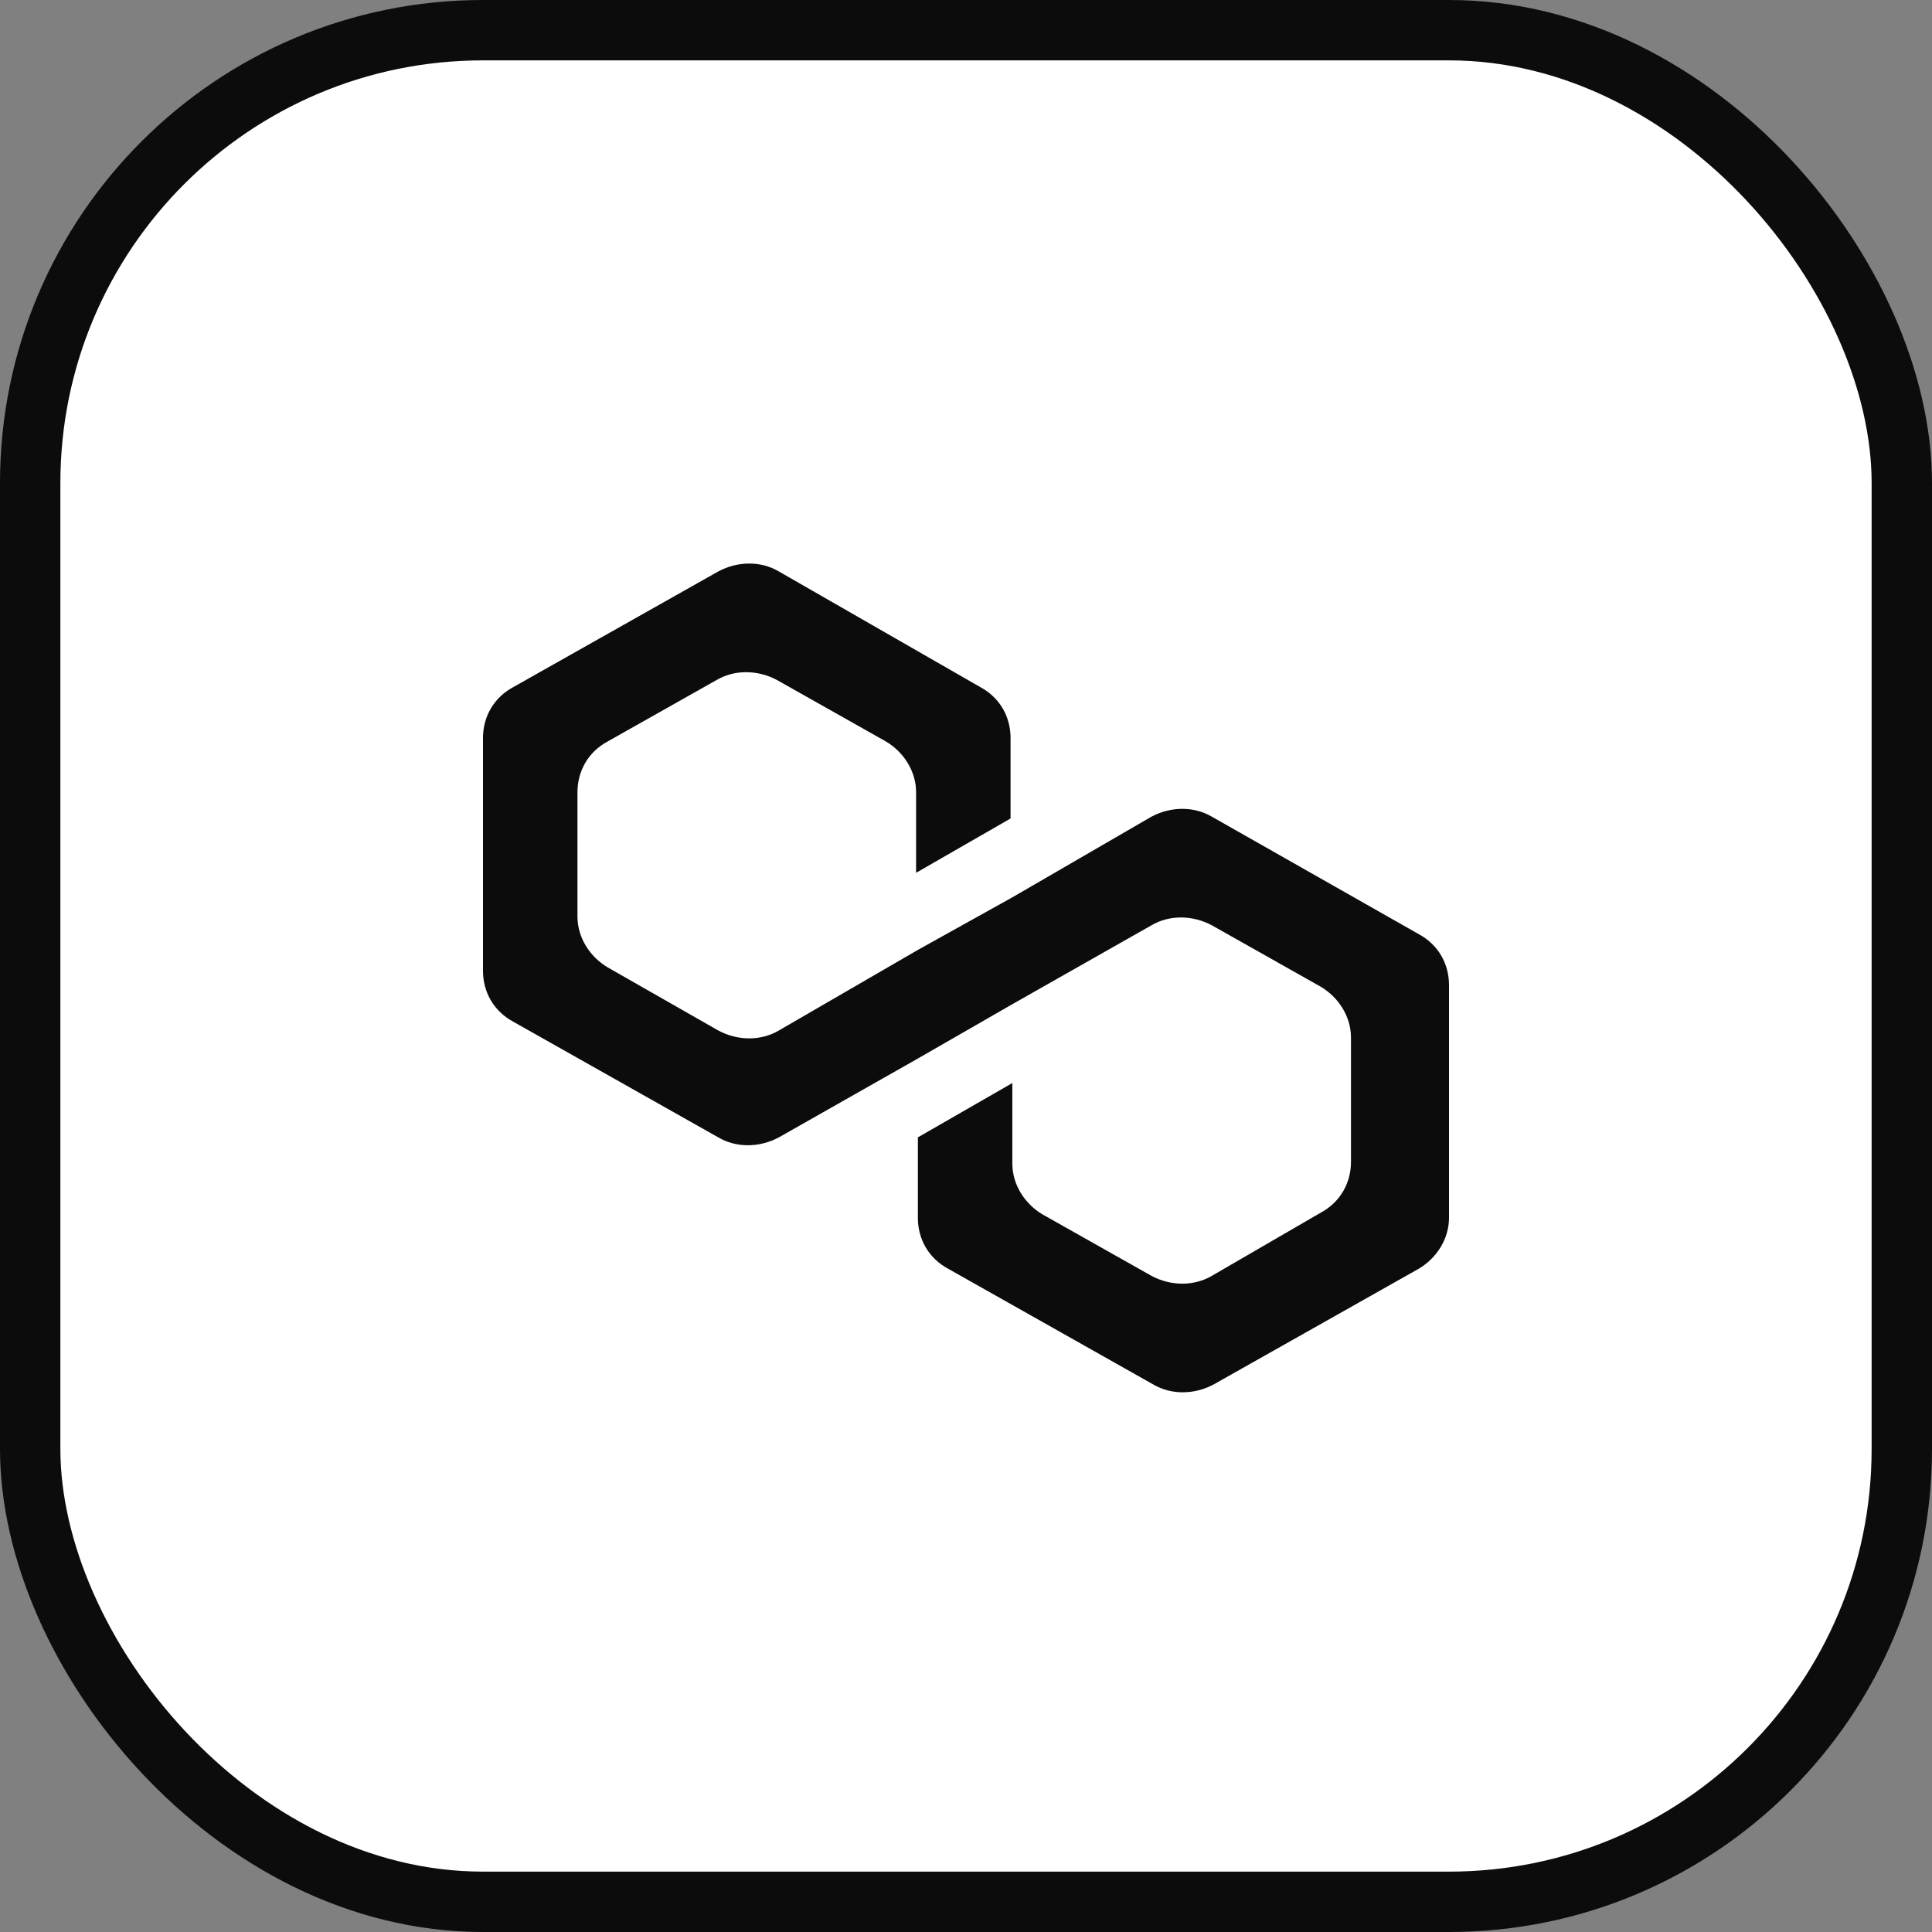
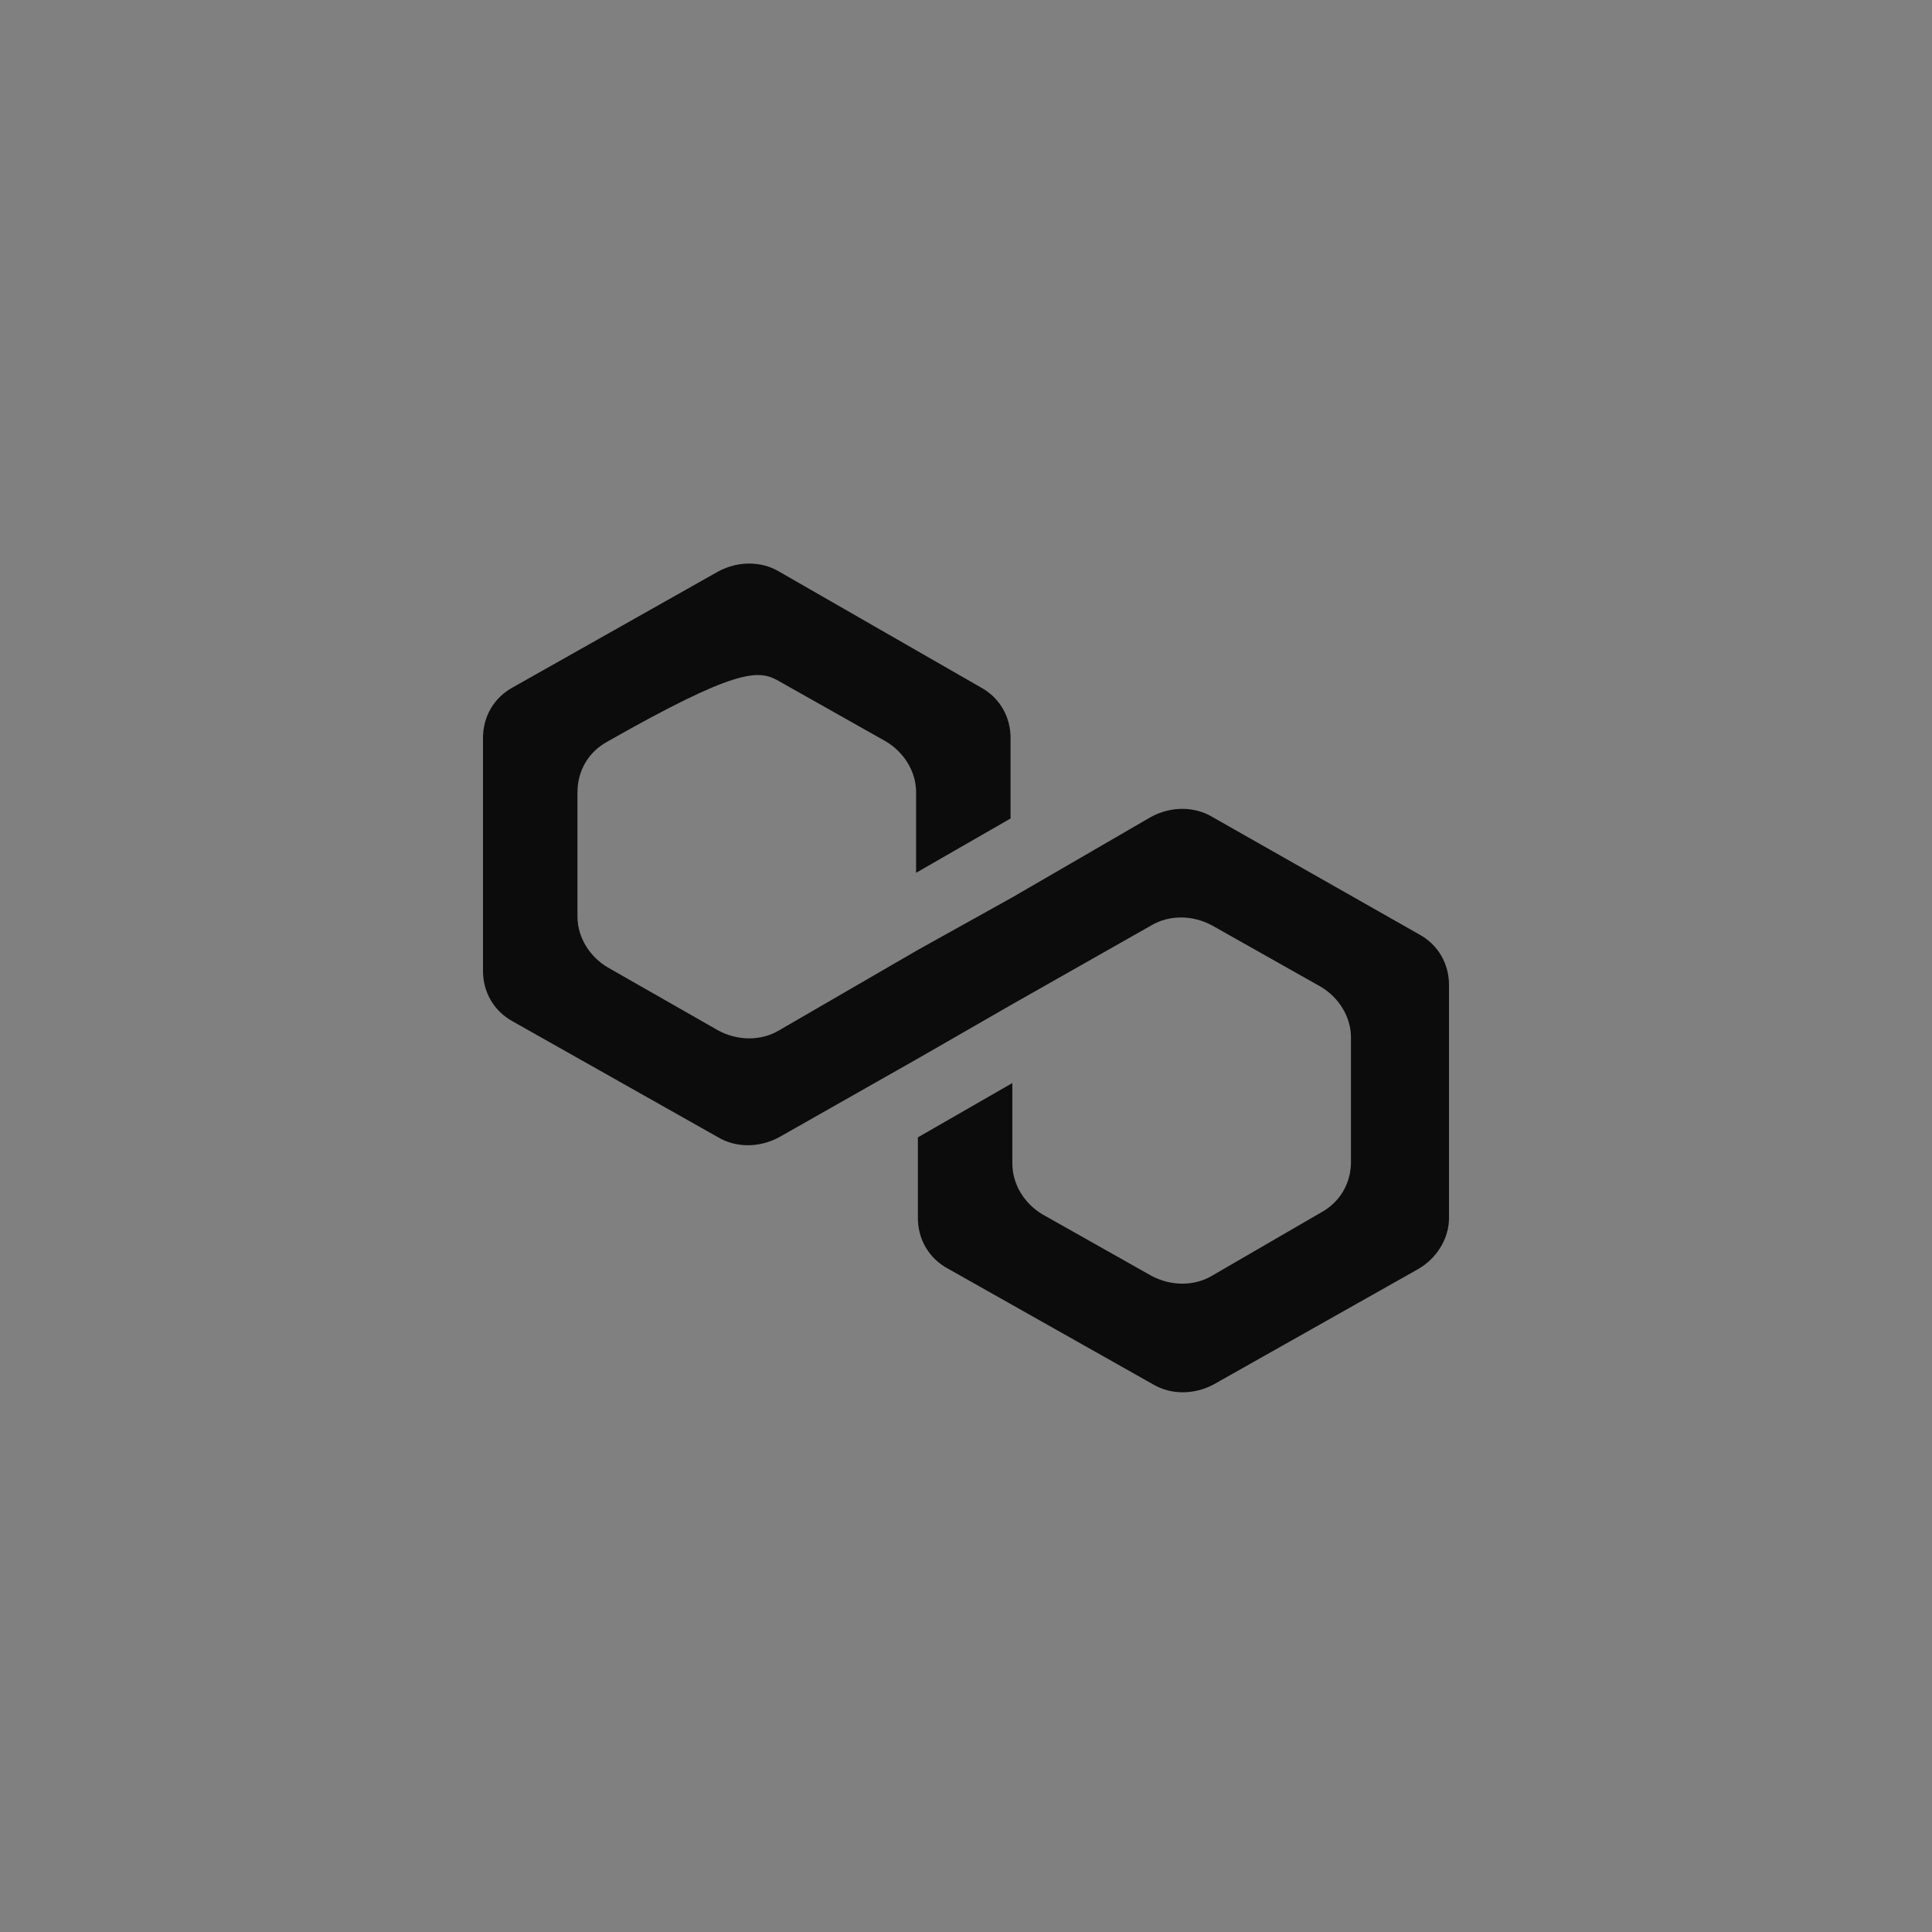
<svg xmlns="http://www.w3.org/2000/svg" width="96" height="96" viewBox="0 0 96 96" fill="none">
  <rect x="0" y="0" width="96" height="96" fill="#808080" stroke="none" />
-   <rect x="1.5" y="1.5" width="93" height="93" rx="22.5" fill="white" />
-   <path d="M60.221 40.583C59.336 40.061 58.184 40.061 57.21 40.583L50.303 44.588L45.609 47.2L38.701 51.204C37.816 51.727 36.664 51.727 35.69 51.204L30.199 48.07C29.314 47.548 28.694 46.59 28.694 45.545V39.364C28.694 38.319 29.225 37.362 30.199 36.84L35.602 33.792C36.487 33.27 37.638 33.27 38.612 33.792L44.015 36.84C44.9 37.362 45.52 38.319 45.52 39.364V43.369L50.214 40.67V36.665C50.214 35.621 49.683 34.663 48.709 34.141L38.701 28.395C37.816 27.872 36.664 27.872 35.69 28.395L25.506 34.141C24.531 34.663 24 35.621 24 36.665V48.244C24 49.289 24.531 50.247 25.506 50.769L35.69 56.515C36.576 57.037 37.727 57.037 38.701 56.515L45.609 52.597L50.303 49.898L57.21 45.981C58.096 45.458 59.247 45.458 60.221 45.981L65.624 49.028C66.509 49.55 67.129 50.508 67.129 51.553V57.734C67.129 58.779 66.598 59.736 65.624 60.258L60.221 63.393C59.336 63.915 58.184 63.915 57.21 63.393L51.808 60.346C50.922 59.823 50.303 58.865 50.303 57.821V53.816L45.609 56.515V60.52C45.609 61.564 46.14 62.522 47.114 63.044L57.299 68.79C58.184 69.313 59.336 69.313 60.31 68.79L70.495 63.044C71.38 62.522 72 61.564 72 60.52V48.941C72 47.896 71.469 46.938 70.495 46.416L60.221 40.583Z" fill="#0C0C0C" />
-   <rect x="1.5" y="1.5" width="93" height="93" rx="22.5" stroke="#0C0C0C" stroke-width="3" />
+   <path d="M60.221 40.583C59.336 40.061 58.184 40.061 57.21 40.583L50.303 44.588L45.609 47.2L38.701 51.204C37.816 51.727 36.664 51.727 35.69 51.204L30.199 48.07C29.314 47.548 28.694 46.59 28.694 45.545V39.364C28.694 38.319 29.225 37.362 30.199 36.84C36.487 33.27 37.638 33.27 38.612 33.792L44.015 36.84C44.9 37.362 45.52 38.319 45.52 39.364V43.369L50.214 40.67V36.665C50.214 35.621 49.683 34.663 48.709 34.141L38.701 28.395C37.816 27.872 36.664 27.872 35.69 28.395L25.506 34.141C24.531 34.663 24 35.621 24 36.665V48.244C24 49.289 24.531 50.247 25.506 50.769L35.69 56.515C36.576 57.037 37.727 57.037 38.701 56.515L45.609 52.597L50.303 49.898L57.21 45.981C58.096 45.458 59.247 45.458 60.221 45.981L65.624 49.028C66.509 49.55 67.129 50.508 67.129 51.553V57.734C67.129 58.779 66.598 59.736 65.624 60.258L60.221 63.393C59.336 63.915 58.184 63.915 57.21 63.393L51.808 60.346C50.922 59.823 50.303 58.865 50.303 57.821V53.816L45.609 56.515V60.52C45.609 61.564 46.14 62.522 47.114 63.044L57.299 68.79C58.184 69.313 59.336 69.313 60.31 68.79L70.495 63.044C71.38 62.522 72 61.564 72 60.52V48.941C72 47.896 71.469 46.938 70.495 46.416L60.221 40.583Z" fill="#0C0C0C" />
</svg>